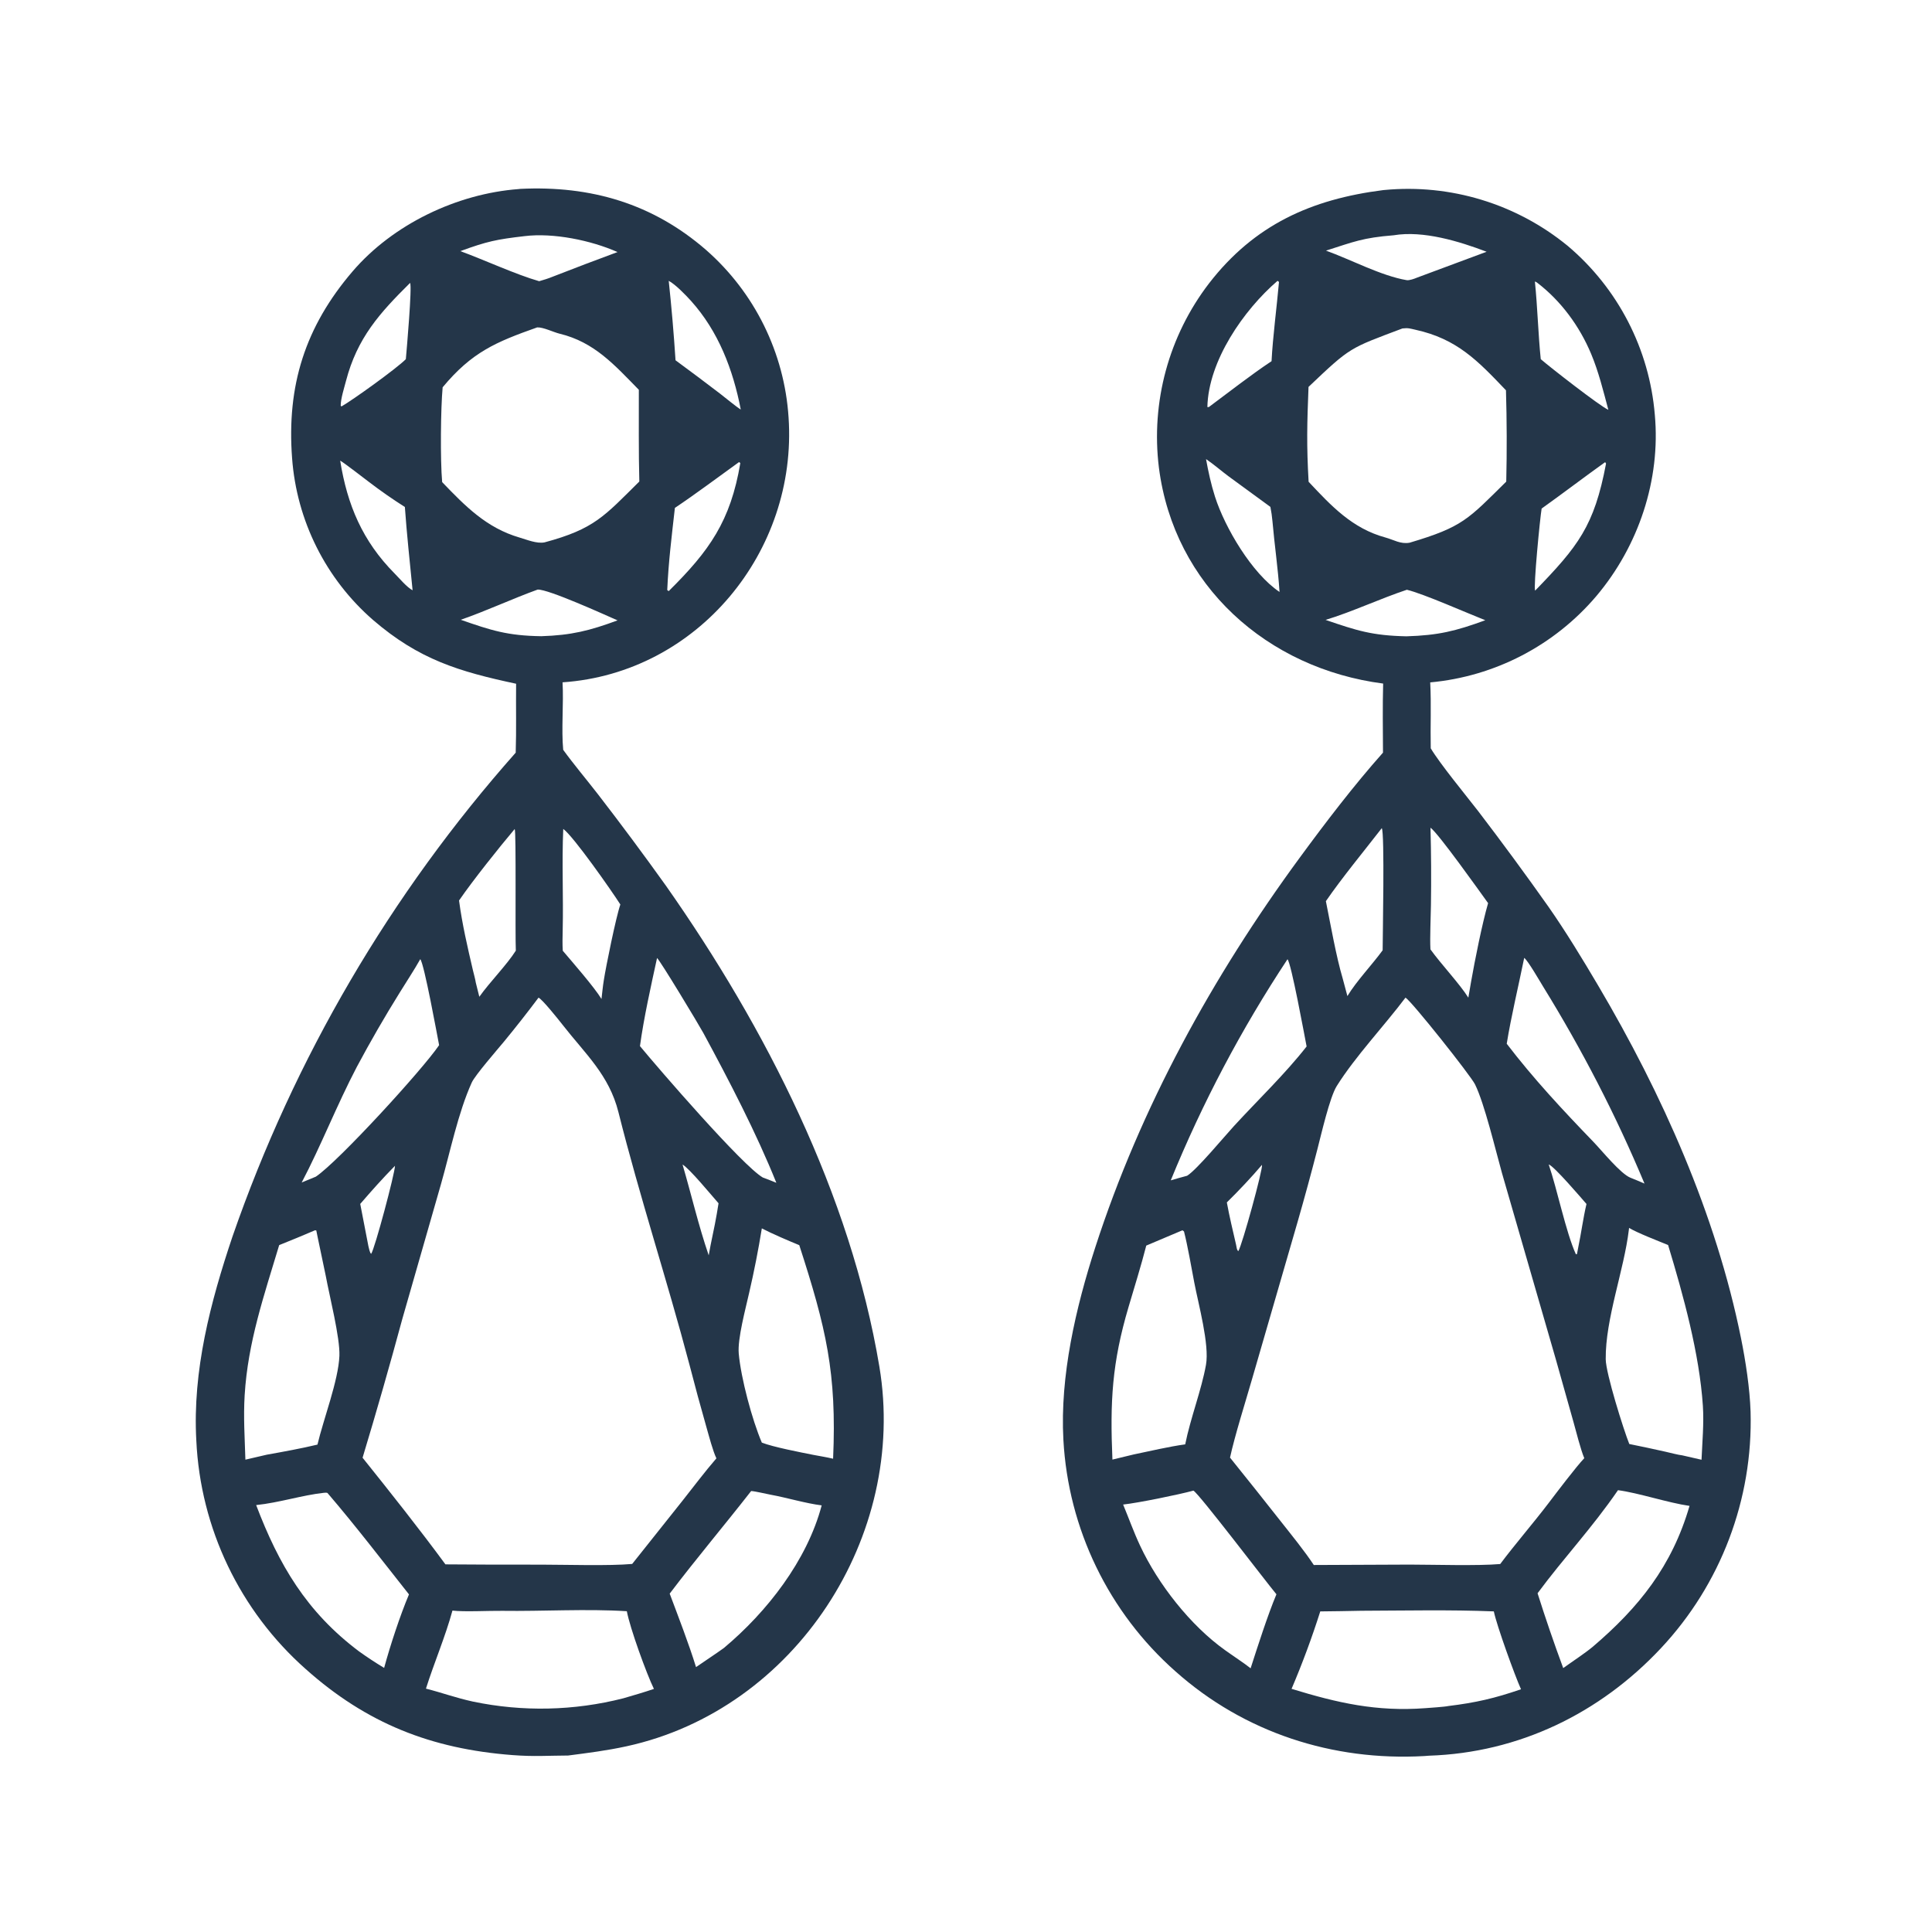
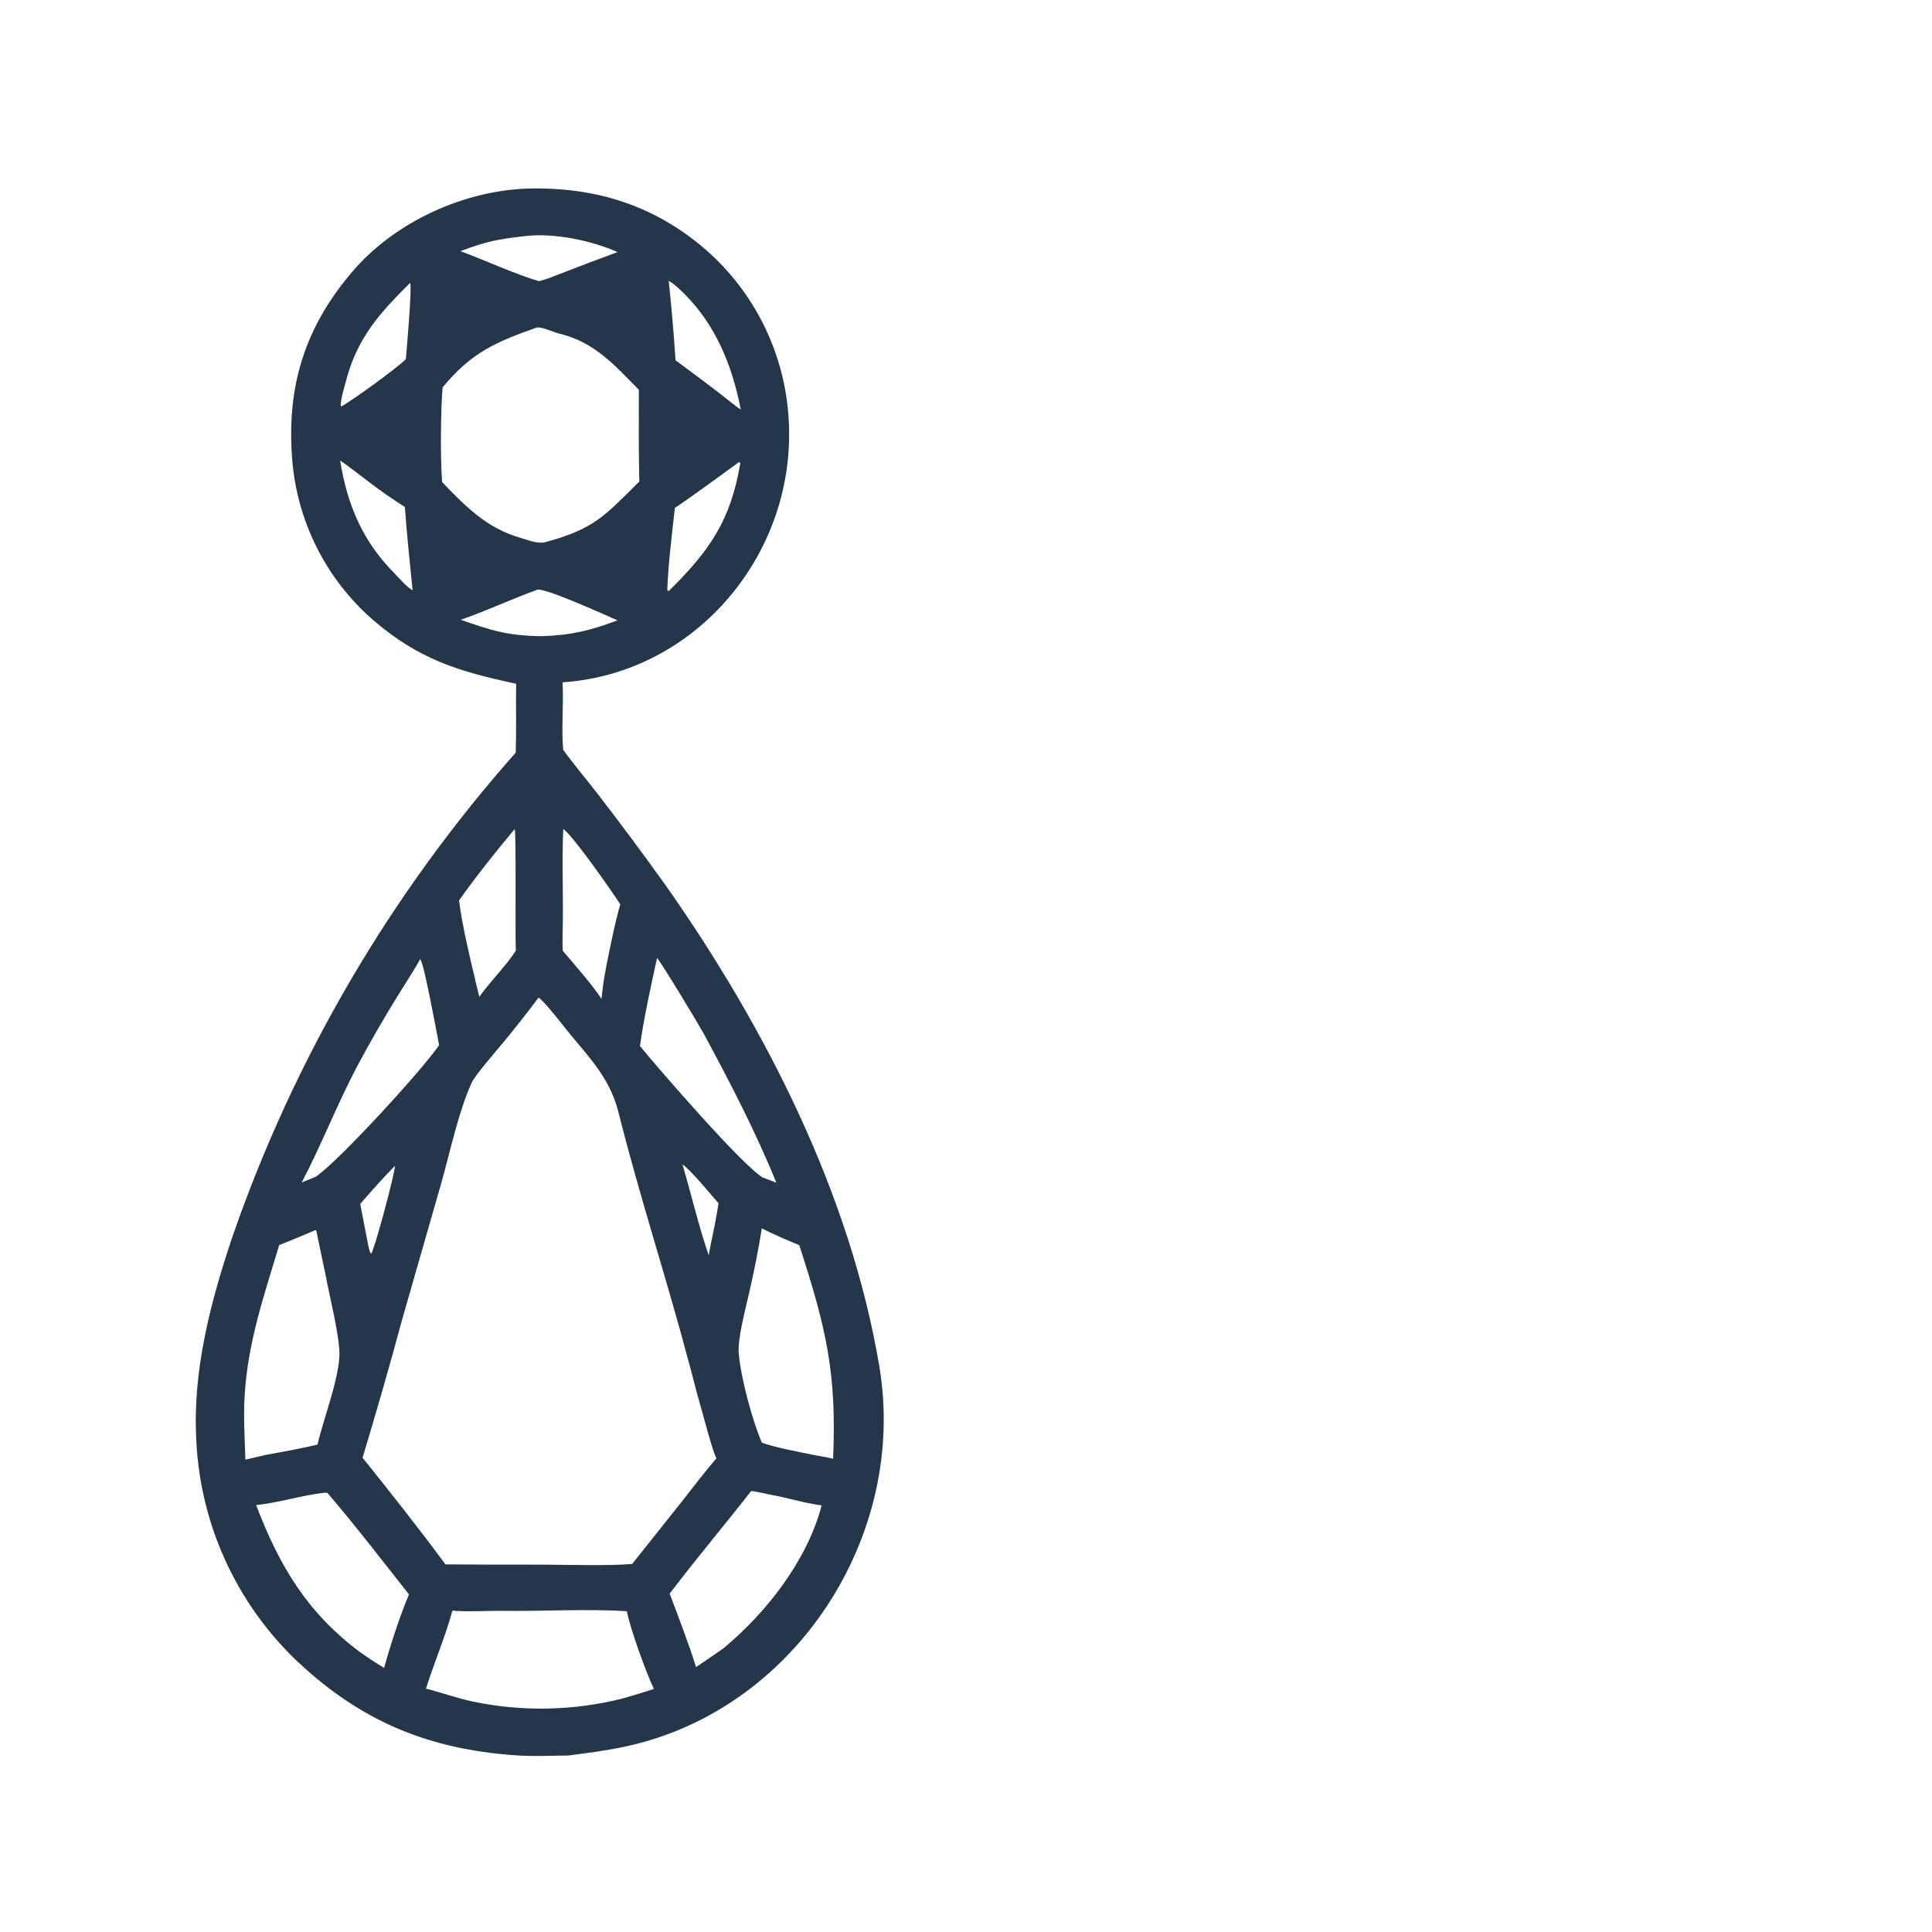
<svg xmlns="http://www.w3.org/2000/svg" viewBox="0 0 597 597" height="597" width="597">
  <path d="M160.26 58.423C160.414 58.404 160.569 58.385 160.724 58.366C182.623 57.293 201.728 62.947 218.17 77.228C233.21 90.414 242.386 109.041 243.674 129.001C246.481 170.426 215.524 208.008 173.83 210.844C174.206 217.294 173.421 225.411 174.035 231.704C177.276 236.186 181.255 240.892 184.696 245.332C191.9 254.659 198.931 264.117 205.786 273.703C236.61 317.578 262.824 369.078 271.734 422.307C280.491 474.626 245.729 528.266 193.577 539.619C187.457 540.951 181.762 541.66 175.558 542.467C169.117 542.494 165.163 542.851 158.378 542.334C133.25 540.419 113.278 532.547 94.448 515.733C74.121 497.729 61.937 472.272 60.664 445.148C59.453 423.536 65.031 402.358 71.846 382.077C90.945 326.994 120.678 276.2 159.356 232.578C159.586 225.702 159.4 218.237 159.479 211.279C141.819 207.509 129.468 203.811 115.266 191.574C100.651 178.845 91.66 160.855 90.253 141.525C88.578 119.243 94.24 101.022 108.958 83.852C121.427 69.306 141.19 59.85 160.26 58.423ZM167.083 483.483C174.841 483.492 188.151 483.913 195.349 483.269L210.811 463.839C214.17 459.599 217.879 454.664 221.374 450.637C220.287 448.38 219.115 443.878 218.378 441.315C216.508 434.774 214.724 428.208 213.026 421.62C206.146 395.561 197.659 369.831 191.105 343.679C188.217 332.157 180.879 325.696 173.796 316.613C172.755 315.266 167.557 308.761 166.409 308.28C162.944 312.903 159.374 317.447 155.701 321.908C153.721 324.296 146.8 332.247 145.774 334.512C141.559 343.827 139.099 355.993 136.272 365.88L124.338 407.489C120.45 421.868 116.35 436.188 112.037 450.446C120.375 460.84 129.772 472.692 137.639 483.398C147.454 483.479 157.268 483.507 167.083 483.483ZM136.779 119.676C136.179 126.135 136.023 142.063 136.629 148.975C143.766 156.409 150.338 163.13 160.535 166.105C162.805 166.767 165.893 168.071 168.27 167.595C183.671 163.452 186.696 159.53 197.556 148.789C197.309 139.984 197.424 129.39 197.404 120.448C189.934 112.838 183.701 105.715 172.935 103.118C171.046 102.663 167.831 101.06 165.988 101.17C153.167 105.707 145.801 108.822 136.779 119.676ZM131.622 521.797C136.724 523.098 140.74 524.616 146.136 525.799C161.5 529.012 177.395 528.665 192.604 524.787C195.806 523.853 198.907 522.959 202.068 521.884C199.768 517.183 194.638 502.997 193.696 497.878C181.35 497.083 167.615 497.937 155.145 497.759C151.3 497.704 143.415 498.119 139.808 497.685C137.613 505.747 134.127 513.852 131.622 521.797ZM75.829 451.047L82.426 449.512C87.558 448.591 93.035 447.604 98.097 446.39C99.915 438.649 104.579 426.558 104.878 418.959C105.098 413.347 101.79 400.413 100.674 394.308C100.526 393.494 97.648 380.012 97.753 380.244L97.374 380.15C93.692 381.729 89.99 383.262 86.269 384.746C81.593 400.338 76.597 414.698 75.6 431.148C75.187 437.973 75.632 444.309 75.829 451.047ZM251.352 449.57C253.269 449.933 255.568 450.307 257.434 450.754C258.601 424.213 255.259 410.321 246.982 384.763C243.534 383.345 238.703 381.289 235.41 379.58C234.325 386.287 233.012 392.955 231.474 399.572C230.41 404.352 227.87 413.68 228.277 418.254C228.954 425.856 232.403 438.746 235.41 445.776C238.866 447.142 247.51 448.805 251.352 449.57ZM166.142 182.183C158.342 185.002 150.031 188.881 142.371 191.514C151.787 194.803 156.847 196.439 167.25 196.591C176.576 196.301 182.231 194.872 190.825 191.701C186.911 189.985 169.445 182.033 166.142 182.183ZM142.25 77.601C149.392 80.211 159.538 84.885 166.611 86.894C168.086 86.452 169.32 86.105 170.751 85.512C177.415 82.908 184.105 80.367 190.817 77.889C182.676 74.276 170.982 71.865 162.083 72.967C153.402 73.981 150.544 74.569 142.25 77.601ZM197.751 323.254C203.572 330.305 229.46 360.262 235.741 363.874C237.103 364.392 238.566 364.916 239.897 365.488C233.693 350.043 225.25 333.817 217.332 319.187C216.015 316.753 203.914 296.666 203.031 296.036C201.13 304.779 198.955 314.45 197.751 323.254ZM208.546 156.944C207.568 165.619 206.564 173.621 206.181 182.337L206.634 182.653C219.245 170.191 225.753 160.978 228.759 143.112C228.419 142.801 228.587 142.846 228.333 142.812C222.002 147.363 214.959 152.657 208.546 156.944ZM125.107 156.664C121.292 154.247 117.585 151.662 113.998 148.917C112.887 148.083 105.886 142.663 105.116 142.346C107.322 156.07 112.025 167.202 121.924 177.198C123.387 178.675 125.768 181.524 127.493 182.398C126.711 174.462 125.648 164.482 125.107 156.664ZM126.375 492.676C118.288 482.458 109.739 471.299 101.206 461.358C101.086 461.217 100.321 461.237 100.093 461.286C93.394 462.009 86.225 464.357 79.154 465.078C86.17 483.542 94.713 498.097 110.957 510.3C113.47 512.097 116.052 513.796 118.698 515.391C120.575 508.497 123.606 499.246 126.375 492.676ZM210.912 359.857C213.695 369.35 215.752 378.408 218.994 387.904L219.579 384.743C220.522 380.303 221.345 376.301 222.035 371.823C219.929 369.441 213.012 361.032 210.912 359.857ZM126.725 87.416C117.27 96.782 110.377 104.413 106.901 117.762C106.34 119.917 105.296 123.169 105.278 125.318L105.501 125.606C109.077 123.558 122.546 113.88 125.406 110.987C125.681 107.882 127.367 88.655 126.725 87.416ZM223.681 509.242C237.017 498.077 249.386 482.223 253.905 465.171C248.965 464.557 243.131 462.783 238.163 461.881C236.779 461.63 233.423 460.812 232.112 460.736C223.745 471.453 215.188 481.562 206.936 492.442C209.634 499.629 212.833 507.889 215.078 515.148C217.88 513.183 220.956 511.219 223.681 509.242ZM113.839 385.074C114.031 385.789 114.232 387.05 114.686 387.448C115.802 385.945 122.028 362.558 122.051 360.239C118.219 364.14 114.893 367.875 111.313 372.021L113.839 385.074ZM191.694 279.5C189.083 275.384 177.187 258.387 174.049 256.146C173.591 266.493 174.113 277.089 173.874 287.461C173.828 289.468 173.767 291.794 173.901 293.789C176.858 297.278 183.66 305.044 185.864 308.692C186.081 306.829 186.28 304.741 186.581 302.907C187.228 298.701 190.371 283.246 191.694 279.5ZM208.743 111.328C213.364 114.723 217.952 118.163 222.508 121.646C223.847 122.67 227.661 125.825 228.904 126.545C226.508 114.216 222.009 102.397 213.51 92.957C211.987 91.265 208.681 87.84 206.639 86.779C207.511 94.946 208.212 103.131 208.743 111.328ZM159.043 256.173C154.154 261.968 146.113 272.048 141.847 278.258C142.812 285.575 144.463 292.632 146.134 299.805C146.411 300.993 146.851 302.479 147.026 303.65L148.114 308.013C151.436 303.346 156.593 298.182 159.394 293.754C159.163 288.951 159.543 256.854 159.043 256.173ZM129.865 296.386C128.004 299.729 125.57 303.357 123.535 306.687C118.855 314.204 114.426 321.876 110.256 329.688C104.092 341.445 99.125 354.205 93.222 365.401L97.6 363.595C104.592 358.902 130.497 330.611 135.69 322.961C135.084 319.887 131.079 297.789 129.865 296.386Z" fill="#243649" />
-   <path d="M427.405 58.746L427.765 58.711C448.181 56.771 468.538 62.968 484.41 75.957C499.974 89.088 509.668 107.877 511.35 128.171C513.188 148.284 506.299 168.755 493.323 184.142C480.362 199.44 461.912 209.036 441.945 210.866C442.302 217.806 441.964 224.362 442.109 231.239C445.045 236.136 453.061 245.854 456.806 250.693C464.216 260.391 471.445 270.228 478.488 280.196C483.877 287.913 489.001 296.348 493.818 304.503C513.58 337.956 530.253 375.245 537.973 413.461C539.413 420.589 540.706 429.004 540.938 436.237C541.704 463.301 531.742 489.571 513.222 509.322C494.348 529.461 469.325 541.608 441.556 542.522C441.072 542.567 440.587 542.604 440.102 542.633C411.827 544.229 384.508 535.41 363.241 516.476C342.566 498.212 330.083 472.416 328.592 444.87C327.506 425.203 332.431 404.032 338.449 385.433C352.46 342.127 374.725 301.685 401.599 265.064C409.645 254.101 418.317 242.73 427.352 232.571C427.325 225.519 427.207 218.262 427.401 211.227C391.624 206.584 362.803 180.975 358.113 144.537C355.594 124.248 361.157 103.783 373.599 87.561C387.613 69.427 405.243 61.559 427.405 58.746ZM435.653 483.469C443.048 483.48 456.658 483.898 463.574 483.294C468.216 477.099 473.811 470.664 478.587 464.378C481.009 461.191 486.997 453.274 489.554 450.588C488.449 447.997 487.034 442.336 486.228 439.456L480.748 420.002L464.117 362.479C462.14 355.43 458.717 340.987 455.786 335.068C454.413 332.294 436.187 309.354 434.307 308.271C427.799 316.934 418.722 326.526 413.047 335.618C410.871 339.103 408.239 350.689 407.084 355.117C405.166 362.564 403.146 369.984 401.024 377.374L386.912 426.074C384.898 433.068 381.583 443.527 380.083 450.412C385.379 456.987 390.638 463.592 395.86 470.226C399.063 474.288 403.148 479.306 405.97 483.596L435.653 483.469ZM404.342 119.559C403.892 130.925 403.717 137.545 404.37 148.87C411.384 156.353 417.865 163.3 428.085 166.086C430.704 166.8 432.768 168.209 435.583 167.698C452.033 162.82 453.64 160.464 465.441 148.82C465.657 139.416 465.628 130.007 465.354 120.604C456.594 111.42 450.23 104.722 437.395 101.898C435.68 101.521 435.222 101.278 433.368 101.492C416.861 107.717 417.415 107.144 404.342 119.559ZM447.528 527.174C456.014 526.14 461.889 524.786 469.999 521.988C468.098 517.792 462.472 502.234 461.601 497.929C448.032 497.383 434.193 497.692 420.609 497.738C416.396 497.829 412.183 497.895 407.97 497.936C405.394 506.049 402.434 514.034 399.1 521.866C413.321 526.213 425.303 528.968 440.469 527.832C441.737 527.737 446.505 527.417 447.528 527.174ZM503.461 446.206C507.167 446.953 510.865 447.742 514.554 448.57C515.865 448.863 518.698 449.61 519.817 449.708L525.782 451.072C526.018 445.663 526.554 439.819 526.2 434.431C525.14 418.281 520.143 400.202 515.451 384.718C512.391 383.461 505.999 381.001 503.393 379.435L503.332 379.973C501.813 392.632 496.057 407.483 496.178 420.02C496.22 424.393 501.716 441.866 503.461 446.206ZM392.916 111.61C393.312 103.993 394.527 94.94 395.213 87.14C394.836 86.811 395.014 86.883 394.746 86.802C384.274 95.825 373.387 111.527 373.086 125.784L373.53 125.787C379.557 121.322 386.791 115.651 392.916 111.61ZM409.605 191.55C419.259 194.852 423.978 196.398 434.592 196.624C444.444 196.327 449.775 195.016 458.962 191.659C453.318 189.441 439.841 183.461 434.728 182.239C426.647 184.92 417.491 189.188 409.605 191.55ZM459.833 279.072C457.103 275.305 444.532 257.586 442.03 255.757C442.244 263.729 442.291 271.704 442.171 279.679C442.121 283.54 441.813 289.667 442.015 293.36C445.329 297.967 451.055 304.016 453.726 308.283L454.569 303.384C455.733 296.754 457.993 285.418 459.833 279.072ZM459.371 77.791C450.945 74.579 439.771 71.166 430.659 72.701C421.016 73.475 418.364 74.707 409.739 77.445C417.262 80.139 426.768 85.23 434.664 86.569C435.481 86.708 437.1 86.127 437.909 85.776L459.371 77.791ZM392.562 156.636C388.287 153.522 384.014 150.408 379.754 147.273C377.481 145.6 374.959 143.4 372.673 141.86C373.378 145.777 374.232 149.699 375.447 153.492C378.531 163.116 386.874 177.216 395.386 182.917C394.915 175.655 393.821 168.321 393.194 161.058C393.065 159.567 392.848 158.105 392.562 156.636ZM397.843 296.414C383.608 317.951 371.525 340.836 361.77 364.738C363.451 364.239 365.139 363.764 366.833 363.314C369.823 361.449 378.35 351.172 381.286 347.973C388.639 339.961 397.111 331.857 403.751 323.361C403.06 319.841 399.004 297.616 397.843 296.414ZM476.102 110.981C478.778 113.327 494.426 125.528 496.993 126.647C495.437 120.841 493.994 114.899 491.671 109.353C488.088 100.795 482.356 92.971 474.96 87.326C474.751 87.166 474.527 87.081 474.292 86.979C475.116 95.028 475.303 103.247 476.102 110.981ZM389.964 359.942C386.81 363.675 382.6 368.129 379.101 371.555C379.899 375.919 380.953 380.292 381.952 384.619C382.143 385.458 382.129 386.232 382.654 386.61C383.86 384.669 390.274 361.316 389.964 359.942ZM409.705 278.466C411.133 285.576 412.898 295.633 414.902 302.362L416.357 307.796C419.152 303.15 424.038 298.065 427.247 293.642C427.257 289.352 427.9 257.219 426.978 255.908C421.504 262.963 414.687 271.225 409.705 278.466ZM496.001 142.804C489.398 147.531 482.923 152.469 476.375 157.148C475.88 160.025 473.793 181.448 474.362 182.516C487.657 168.799 492.621 162.575 496.278 143.25L496.001 142.804ZM490.234 372.038C488.757 370.347 480.141 360.248 478.56 359.823C481.169 367.436 483.883 380.807 486.955 387.569L487.292 387.514L487.659 385.593C488.585 381.18 489.23 376.255 490.234 372.038ZM508.16 365.734C499.337 344.618 488.818 324.276 476.808 304.819C475.877 303.311 472.1 296.754 470.988 295.991C469.262 304.505 466.944 314.11 465.589 322.522C473.854 333.329 482.865 342.98 492.291 352.752C495.041 355.604 500.747 362.69 503.809 363.92C505.252 364.51 506.743 365.094 508.16 365.734ZM378.605 509.947C380.508 511.334 384.973 514.279 386.448 515.518C388.643 508.718 391.699 499.142 394.424 492.645C391.117 488.68 370.515 461.552 368.775 460.612C364.056 461.892 351.789 464.39 347.054 464.917C348.854 469.256 350.293 473.34 352.295 477.62C357.841 489.478 367.822 502.276 378.605 509.947ZM499.966 460.477C491.95 472.167 483.095 481.523 475.118 492.33C477.573 500.099 480.216 507.807 483.044 515.449C485.662 513.554 489.752 510.875 492.107 508.916C506.473 496.686 516.685 483.883 522.076 465.331C515.43 464.381 506.219 461.286 499.966 460.477ZM365.385 380.164L354.204 384.894C352.717 390.721 350.458 398.024 348.725 403.872C343.591 421.197 342.987 433.136 343.745 451.022L350.32 449.435C355.249 448.412 361.336 446.982 366.236 446.316C367.862 438.198 371.248 429.584 372.655 421.739C373.775 415.495 370.304 402.955 369.044 396.34C368.181 391.81 366.991 384.924 365.865 380.531C365.705 380.409 365.545 380.286 365.385 380.164Z" fill="#243649" />
</svg>